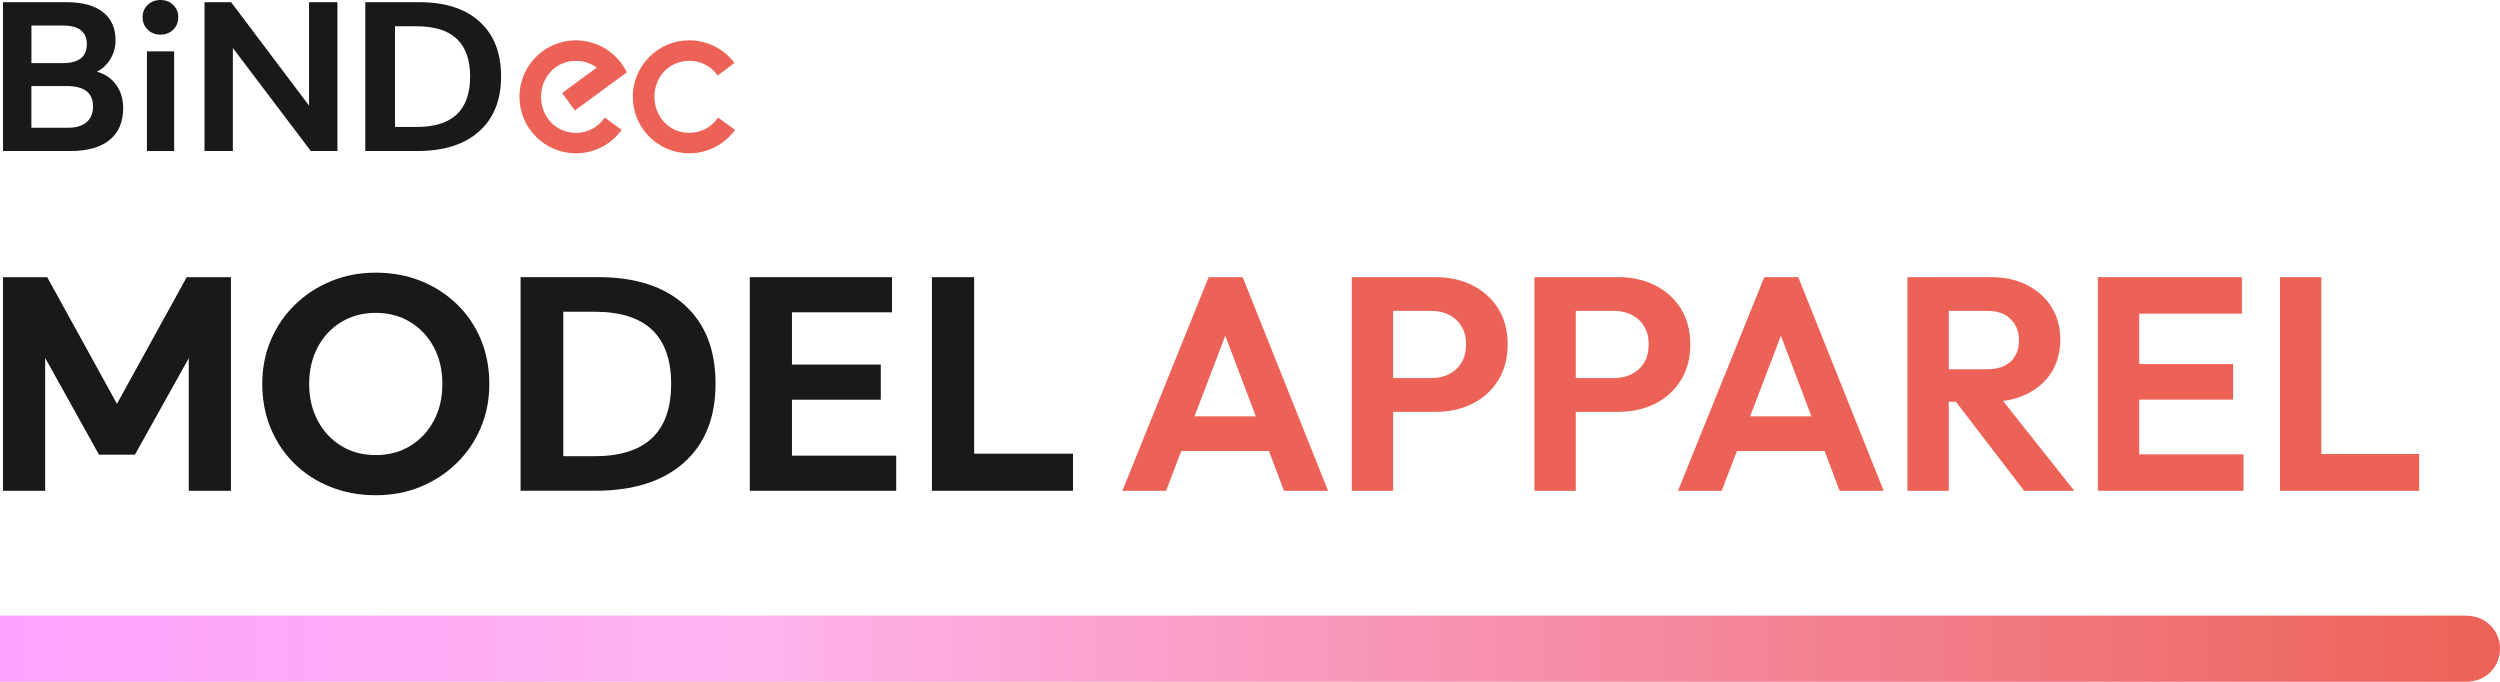
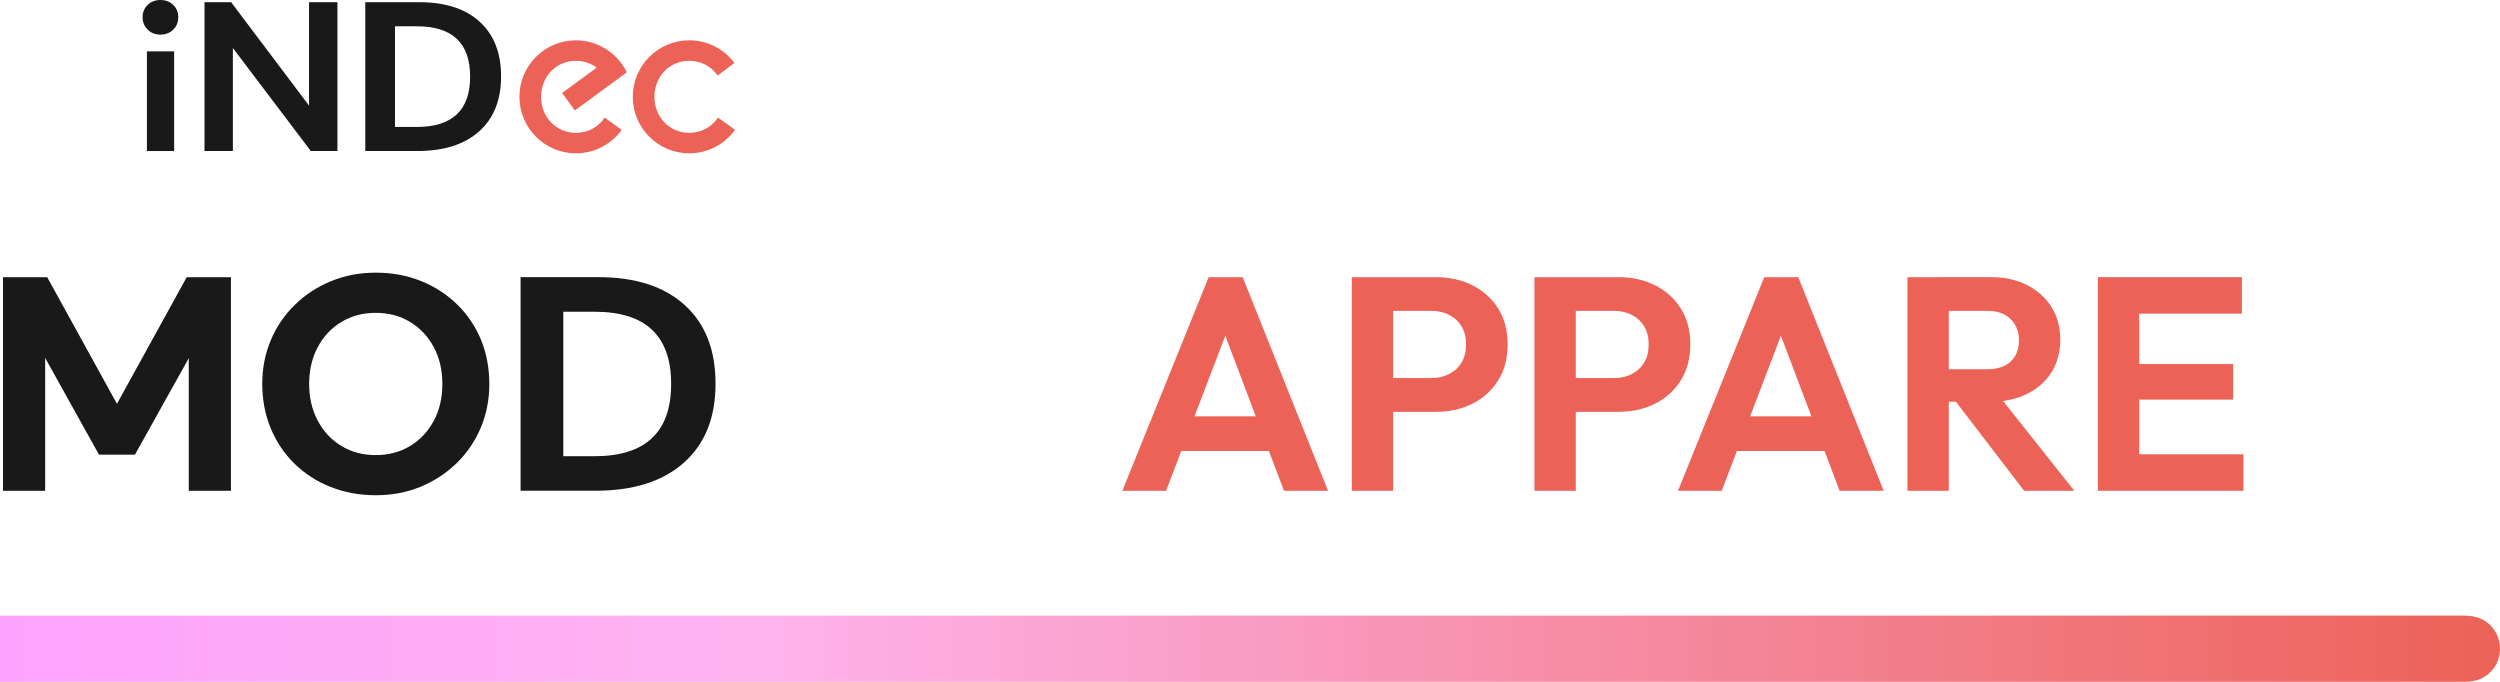
<svg xmlns="http://www.w3.org/2000/svg" width="451" height="123" viewBox="0 0 451 123" fill="none">
  <g clip-path="url(#clip0_2002_197)">
    <path d="M202.477 88.536L218.041 50.002H224.179L239.58 88.536H231.63L219.68 56.96H222.42L210.362 88.536H202.471H202.477ZM210.753 81.356V75.109H231.472V81.356H210.753Z" fill="#EC6256" />
    <path d="M302.711 88.536L318.275 50.002H324.413L339.814 88.536H331.864L319.914 56.96H322.654L310.596 88.536H302.705H302.711ZM310.987 81.356V75.109H331.706V81.356H310.987Z" fill="#EC6256" />
    <path d="M243.867 88.536V50.002H251.324V88.536H243.867ZM249.348 74.284V68.2H258.281C259.448 68.2 260.511 67.956 261.461 67.462C262.411 66.968 263.149 66.273 263.681 65.378C264.213 64.482 264.473 63.397 264.473 62.116C264.473 60.835 264.207 59.804 263.681 58.908C263.149 58.013 262.411 57.318 261.461 56.824C260.511 56.33 259.453 56.086 258.281 56.086H249.348V50.002H259.052C261.499 50.002 263.702 50.496 265.656 51.484C267.61 52.472 269.156 53.866 270.285 55.679C271.419 57.486 271.984 59.636 271.984 62.121C271.984 64.607 271.419 66.762 270.285 68.591C269.151 70.42 267.61 71.826 265.656 72.813C263.702 73.801 261.499 74.295 259.052 74.295H249.348V74.284Z" fill="#EC6256" />
    <path d="M276.814 88.536V50.002H284.27V88.536H276.814ZM282.295 74.284V68.2H291.227C292.394 68.2 293.458 67.956 294.407 67.462C295.357 66.968 296.095 66.273 296.627 65.378C297.159 64.482 297.419 63.397 297.419 62.116C297.419 60.835 297.153 59.804 296.627 58.908C296.095 58.013 295.357 57.318 294.407 56.824C293.458 56.33 292.4 56.086 291.227 56.086H282.295V50.002H291.998C294.445 50.002 296.649 50.496 298.602 51.484C300.556 52.472 302.103 53.866 303.232 55.679C304.366 57.486 304.93 59.636 304.93 62.121C304.93 64.607 304.366 66.762 303.232 68.591C302.097 70.42 300.556 71.826 298.602 72.813C296.649 73.801 294.445 74.295 291.998 74.295H282.295V74.284Z" fill="#EC6256" />
    <path d="M378.459 88.536V50.002H385.916V88.536H378.459ZM383.94 56.58V50.002H404.443V56.58H383.94ZM383.94 72.091V65.676H402.853V72.091H383.94ZM383.94 88.536V81.958H404.72V88.536H383.94Z" fill="#EC6256" />
-     <path d="M411.313 88.536V50.002H418.77V88.536H411.313ZM416.794 88.536V81.904H436.418V88.536H416.794Z" fill="#EC6256" />
    <path d="M344.102 88.536V50.002H351.558V88.536H344.102ZM349.583 72.477V66.61H358.461C360.322 66.61 361.75 66.143 362.737 65.21C363.725 64.276 364.219 63.006 364.219 61.4C364.219 59.793 363.725 58.594 362.737 57.59C361.75 56.586 360.344 56.081 358.515 56.081H349.583V49.997H359.232C361.679 49.997 363.844 50.48 365.728 51.451C367.611 52.423 369.071 53.747 370.113 55.424C371.155 57.107 371.675 59.044 371.675 61.237C371.675 63.429 371.155 65.465 370.113 67.131C369.071 68.792 367.6 70.1 365.7 71.049C363.801 71.999 361.587 72.477 359.069 72.477H349.588H349.583ZM365.152 88.536L352.383 71.874L359.291 69.736L374.199 88.536H365.152Z" fill="#EC6256" />
    <path d="M21.1 72.851L8.515 50.002H0.543V88.536H8.146V64.569L17.854 82.018H24.345L34.054 64.618V88.536H41.662V50.002H33.685L21.1 72.851Z" fill="#191919" />
    <path d="M82.439 54.892C80.578 53.085 78.407 51.679 75.927 50.686C73.442 49.687 70.728 49.188 67.792 49.188C64.856 49.188 62.241 49.693 59.755 50.708C57.27 51.723 55.088 53.139 53.216 54.968C51.338 56.792 49.884 58.925 48.858 61.356C47.827 63.788 47.311 66.425 47.311 69.264C47.311 72.102 47.816 74.8 48.831 77.247C49.846 79.701 51.273 81.828 53.113 83.635C54.952 85.443 57.129 86.848 59.63 87.842C62.132 88.84 64.851 89.34 67.792 89.34C70.734 89.34 73.388 88.835 75.851 87.82C78.32 86.805 80.491 85.388 82.369 83.559C84.247 81.736 85.696 79.603 86.727 77.171C87.758 74.74 88.273 72.102 88.273 69.264C88.273 66.425 87.769 63.684 86.754 61.253C85.739 58.822 84.301 56.7 82.445 54.892H82.439ZM78.255 75.912C77.224 77.839 75.802 79.353 73.995 80.45C72.188 81.546 70.115 82.1 67.787 82.1C65.459 82.1 63.386 81.551 61.579 80.45C59.772 79.353 58.35 77.828 57.319 75.885C56.287 73.942 55.772 71.739 55.772 69.269C55.772 66.8 56.287 64.553 57.319 62.626C58.35 60.7 59.766 59.185 61.579 58.089C63.386 56.993 65.459 56.439 67.787 56.439C70.115 56.439 72.188 56.987 73.995 58.089C75.802 59.191 77.224 60.7 78.255 62.626C79.287 64.553 79.802 66.767 79.802 69.269C79.802 71.771 79.287 73.986 78.255 75.912Z" fill="#191919" />
-     <path d="M142.868 72.108H158.893V65.769H142.868V56.341H160.918V50.002H135.265V88.536H161.677V82.197H142.868V72.108Z" fill="#191919" />
-     <path d="M175.738 81.844V50.002H168.119V88.536H193.571V81.844H175.738Z" fill="#191919" />
    <path d="M123.532 55.044C119.831 51.679 114.632 49.997 107.94 49.997H93.912V88.531H107.381C114.241 88.531 119.576 86.843 123.38 83.462C127.184 80.081 129.084 75.332 129.084 69.215C129.084 63.098 127.233 58.409 123.532 55.044ZM107.23 82.3H101.618V56.238H107.284C116.477 56.238 121.073 60.58 121.073 69.269C121.073 77.958 116.461 82.3 107.23 82.3Z" fill="#191919" />
-     <path d="M17.491 12.939C18.527 12.396 19.347 11.62 19.944 10.605C20.546 9.59 20.845 8.472 20.845 7.251C20.845 5.058 20.085 3.37 18.565 2.182C17.046 0.993 14.875 0.396 12.048 0.396H0.543V27.245H12.688C15.771 27.245 18.131 26.578 19.77 25.248C21.409 23.918 22.223 21.992 22.223 19.473C22.223 17.872 21.8 16.483 20.953 15.305C20.107 14.127 18.951 13.34 17.491 12.939ZM5.666 4.602H11.348C12.786 4.602 13.86 4.885 14.582 5.449C15.298 6.014 15.662 6.838 15.662 7.924C15.662 9.102 15.298 9.975 14.566 10.54C13.833 11.104 12.742 11.387 11.283 11.387H5.671V4.602H5.666ZM15.618 22.035C14.842 22.708 13.735 23.044 12.297 23.044H5.66V15.522H12.015C15.195 15.522 16.785 16.749 16.785 19.197C16.785 20.423 16.395 21.367 15.618 22.041V22.035Z" fill="#191919" />
    <path d="M31.416 9.264H26.505V27.245H31.416V9.264Z" fill="#191919" />
    <path d="M28.942 0C28.008 0 27.243 0.299 26.635 0.89C26.027 1.487 25.723 2.225 25.723 3.104C25.723 3.984 26.027 4.727 26.635 5.335C27.243 5.943 28.014 6.247 28.942 6.247C29.869 6.247 30.64 5.948 31.248 5.357C31.856 4.76 32.16 4.011 32.16 3.104C32.16 2.198 31.856 1.487 31.248 0.89C30.64 0.293 29.869 0 28.942 0Z" fill="#191919" />
    <path d="M55.75 19.05L41.695 0.396H36.892V27.245H42.009V8.662L56.07 27.245H60.873V0.396H55.75V19.05Z" fill="#191919" />
    <path d="M86.531 3.913C83.954 1.569 80.334 0.396 75.672 0.396H65.898V27.245H75.282C80.063 27.245 83.775 26.068 86.423 23.712C89.071 21.357 90.395 18.046 90.395 13.786C90.395 9.525 89.104 6.258 86.526 3.913H86.531ZM75.173 22.898H71.26V4.744H75.206C81.609 4.744 84.811 7.772 84.811 13.823C84.811 19.875 81.598 22.903 75.168 22.903L75.173 22.898Z" fill="#191919" />
    <path d="M129.534 21.205C128.427 22.871 126.571 23.962 124.346 23.962C120.704 23.962 118.056 21.047 118.056 17.465C118.056 13.883 120.704 10.969 124.346 10.969C126.527 10.969 128.356 12.016 129.469 13.628L132.497 11.354C130.636 8.879 127.678 7.273 124.346 7.273C118.729 7.273 114.154 11.842 114.154 17.465C114.154 23.088 118.724 27.658 124.346 27.658C127.738 27.658 130.749 25.992 132.605 23.43L129.534 21.21V21.205Z" fill="#EC6256" />
    <path d="M110.735 9.921C108.923 8.277 106.529 7.273 103.897 7.273C98.281 7.273 93.706 11.842 93.706 17.465C93.706 23.088 98.275 27.658 103.897 27.658C107.289 27.658 110.301 25.992 112.157 23.43L109.085 21.21C107.978 22.876 106.122 23.967 103.897 23.967C100.256 23.967 97.608 21.053 97.608 17.471C97.608 13.889 100.256 10.974 103.897 10.974C105.336 10.974 106.616 11.43 107.647 12.201L101.401 16.781L103.707 19.924L109.878 15.397L113.08 13.047C112.504 11.859 111.707 10.806 110.741 9.927L110.735 9.921Z" fill="#EC6256" />
    <path d="M0 123H444.488C445.687 123 446.734 122.81 447.532 122.447C449.643 121.48 451 119.418 451 117.03C451 114.642 449.643 112.585 447.532 111.614C446.734 111.25 445.687 111.06 444.488 111.06H0V123Z" fill="url(#paint0_linear_2002_197)" />
  </g>
  <defs>
    <linearGradient id="paint0_linear_2002_197" x1="0" y1="117.03" x2="451" y2="117.03" gradientUnits="userSpaceOnUse">
      <stop stop-color="#FDA3FF" />
      <stop offset="0.3" stop-color="#FFB3EE" />
      <stop offset="1" stop-color="#EC6256" />
    </linearGradient>
    <clipPath id="clip0_2002_197">
      <rect width="451" height="123" fill="white" />
    </clipPath>
  </defs>
</svg>